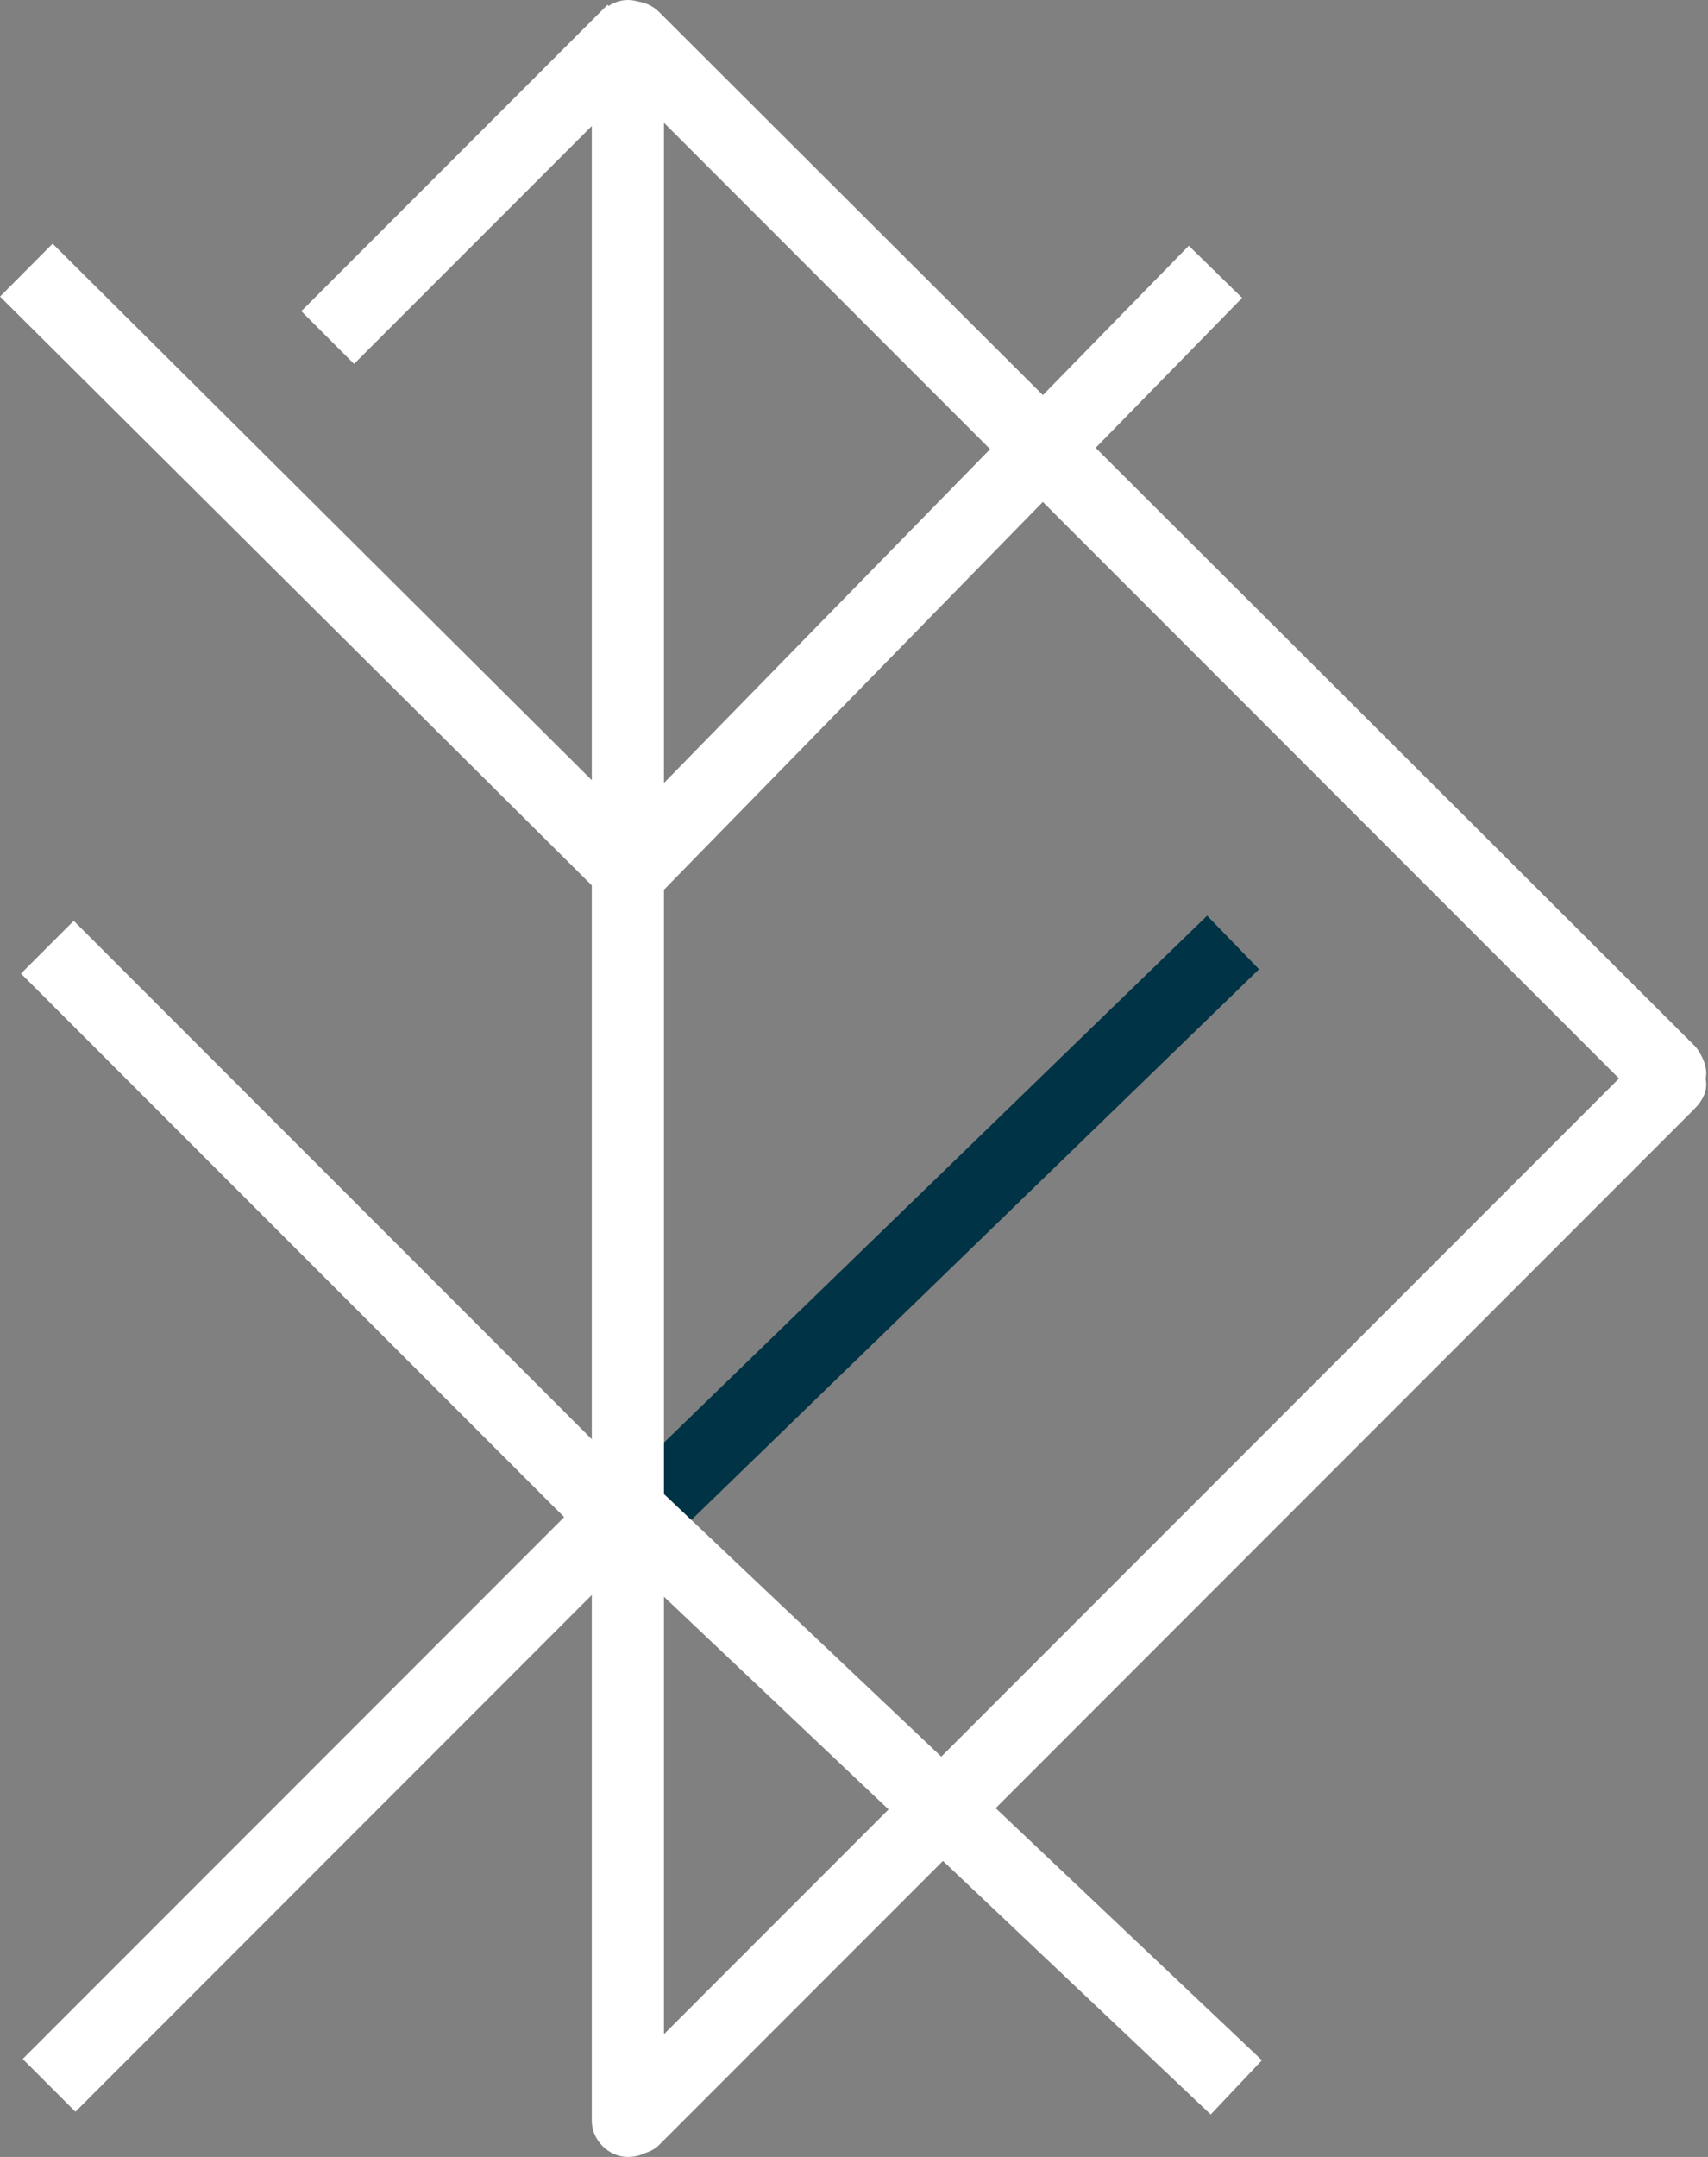
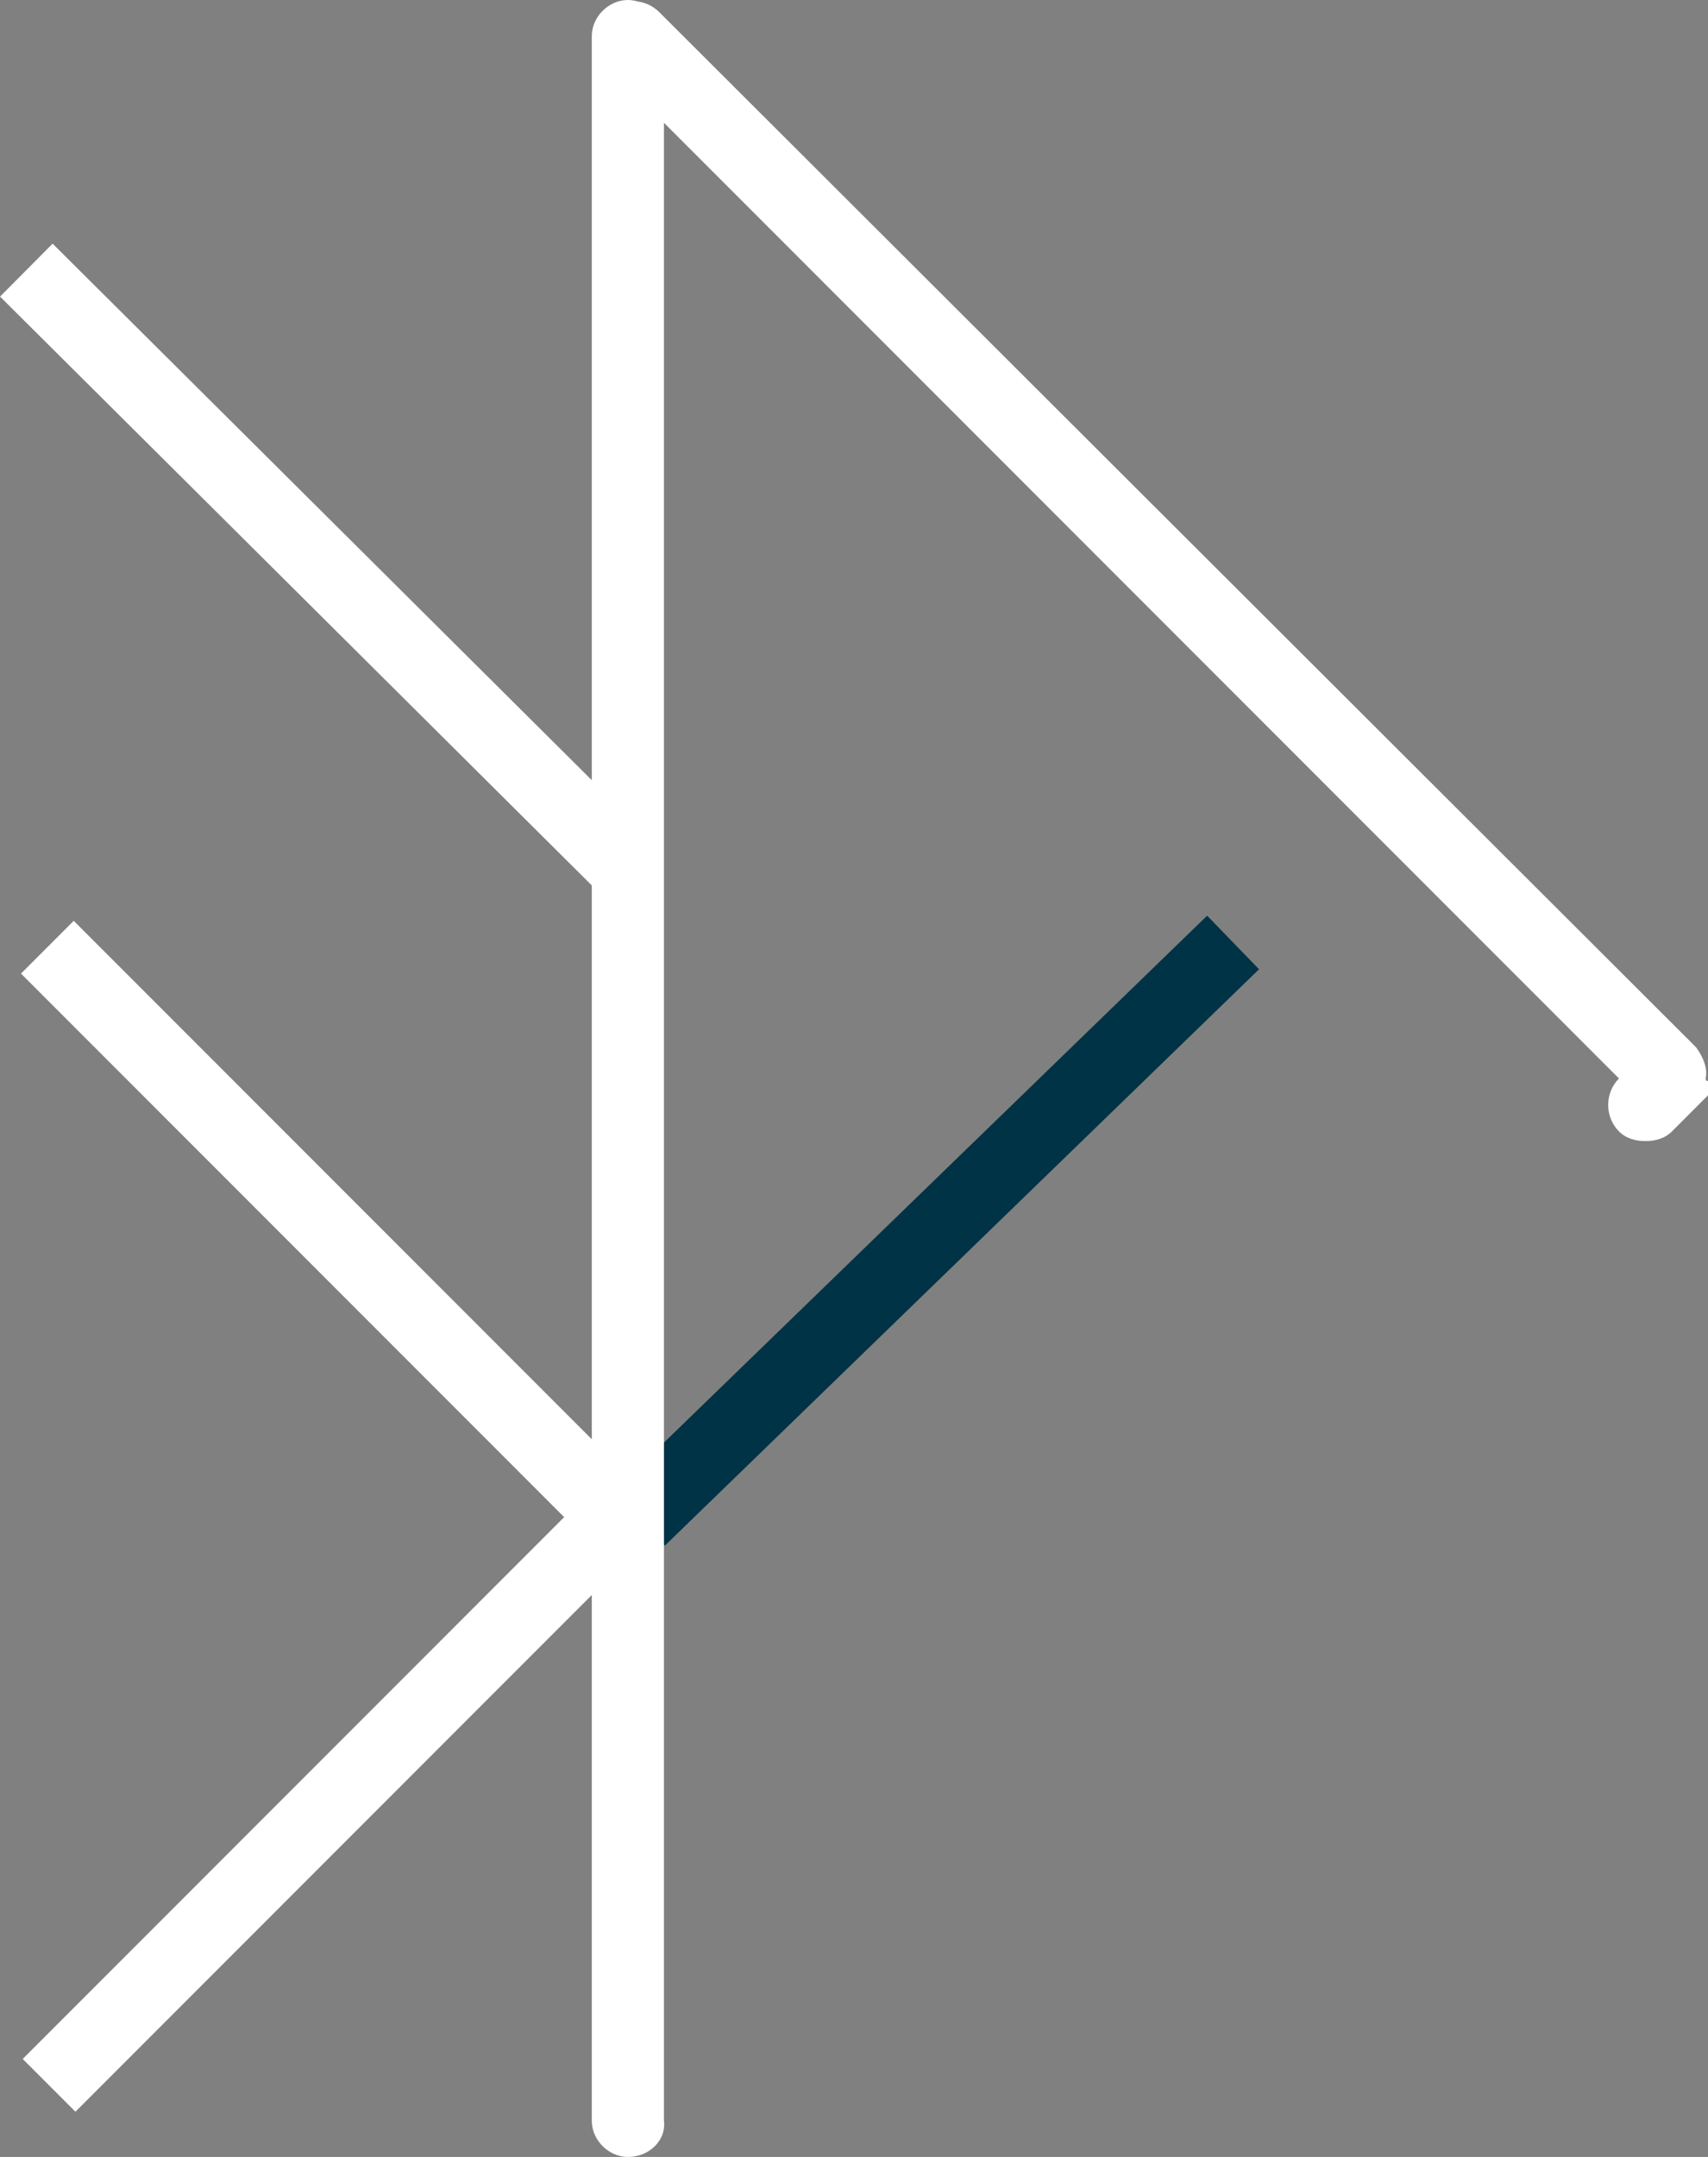
<svg xmlns="http://www.w3.org/2000/svg" version="1.1" id="Calque_1" x="0px" y="0px" viewBox="0 0 71 89.6" style="enable-background:new 0 0 71 89.6;" xml:space="preserve">
  <rect x="0" y="0" width="71" height="89.6" fill="#808080" stroke="none" />
  <style type="text/css">
	.st0{fill:#003345;}
	.st1{fill:#FFFFFF;}
</style>
  <rect x="21.7" y="49.6" transform="matrix(0.718 -0.696 0.696 0.718 -24.622 41.47)" class="st0" width="34.4" height="3.1" />
  <rect x="12.3" y="34.4" transform="matrix(0.707 -0.707 0.707 0.707 -32.144 24.818)" class="st1" width="3.1" height="33.6" />
-   <path class="st1" d="M70.9,44.8c0.1-0.4-0.1-0.9-0.4-1.3l-43.1-43c-0.6-0.6-1.6-0.6-2.2,0s-0.6,1.6,0,2.2l42.1,42.1L25.2,86.9  c-0.6,0.6-0.6,1.6,0,2.2c0.3,0.3,0.7,0.4,1.1,0.4s0.8-0.1,1.1-0.4l43-43C70.8,45.7,71,45.3,70.9,44.8" />
-   <rect x="20.9" y="22.2" transform="matrix(0.699 -0.715 0.715 0.699 -5.46 34.588)" class="st1" width="34.9" height="3.1" />
+   <path class="st1" d="M70.9,44.8c0.1-0.4-0.1-0.9-0.4-1.3l-43.1-43c-0.6-0.6-1.6-0.6-2.2,0s-0.6,1.6,0,2.2l42.1,42.1c-0.6,0.6-0.6,1.6,0,2.2c0.3,0.3,0.7,0.4,1.1,0.4s0.8-0.1,1.1-0.4l43-43C70.8,45.7,71,45.3,70.9,44.8" />
  <rect x="12.1" y="6" transform="matrix(0.705 -0.709 0.709 0.705 -12.783 16.669)" class="st1" width="3.1" height="35.4" />
-   <rect x="37.4" y="57.7" transform="matrix(0.687 -0.726 0.726 0.687 -42.231 51.715)" class="st1" width="3.1" height="34.4" />
  <rect x="-2.8" y="73.3" transform="matrix(0.707 -0.707 0.707 0.707 -48.9 31.727)" class="st1" width="33.3" height="3.1" />
-   <rect x="11" y="6.1" transform="matrix(0.707 -0.707 0.707 0.707 0.436 16.39)" class="st1" width="18" height="3.1" />
  <path class="st1" d="M26.1,89.6c-0.8,0-1.5-0.7-1.5-1.5V1.5c0-0.8,0.7-1.5,1.5-1.5s1.5,0.7,1.5,1.5v86.6  C27.7,88.9,27,89.6,26.1,89.6" />
</svg>